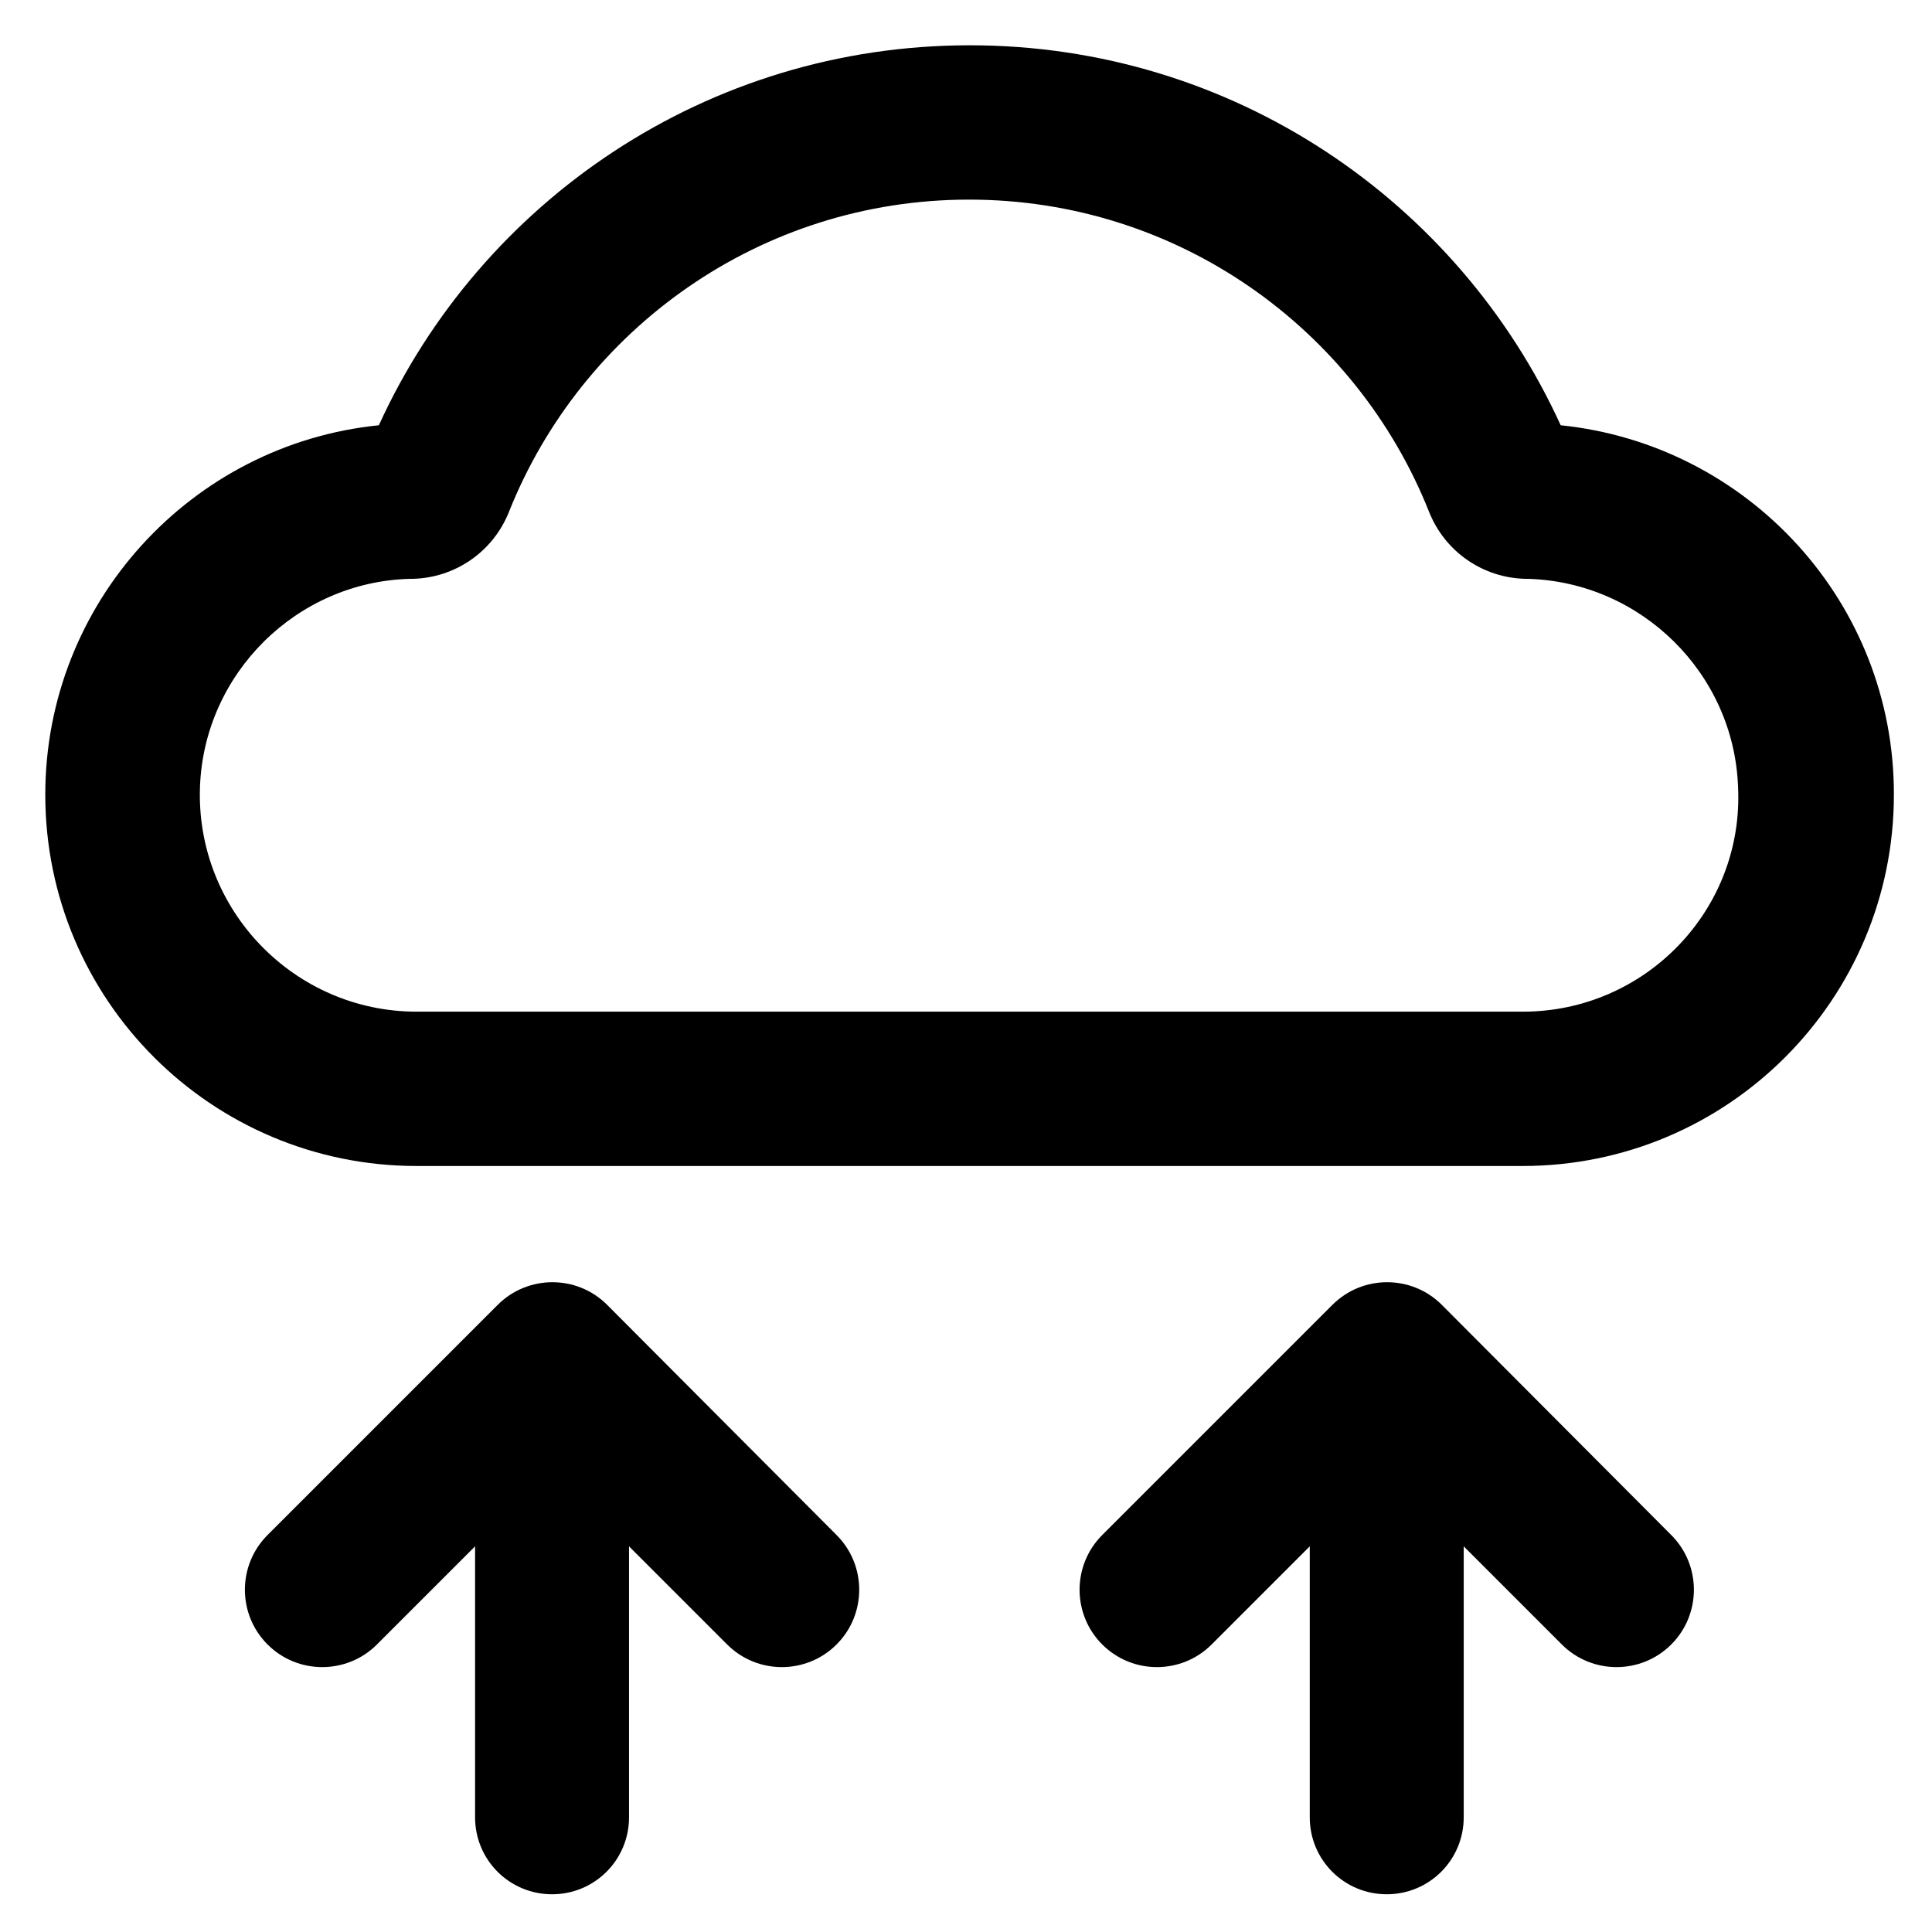
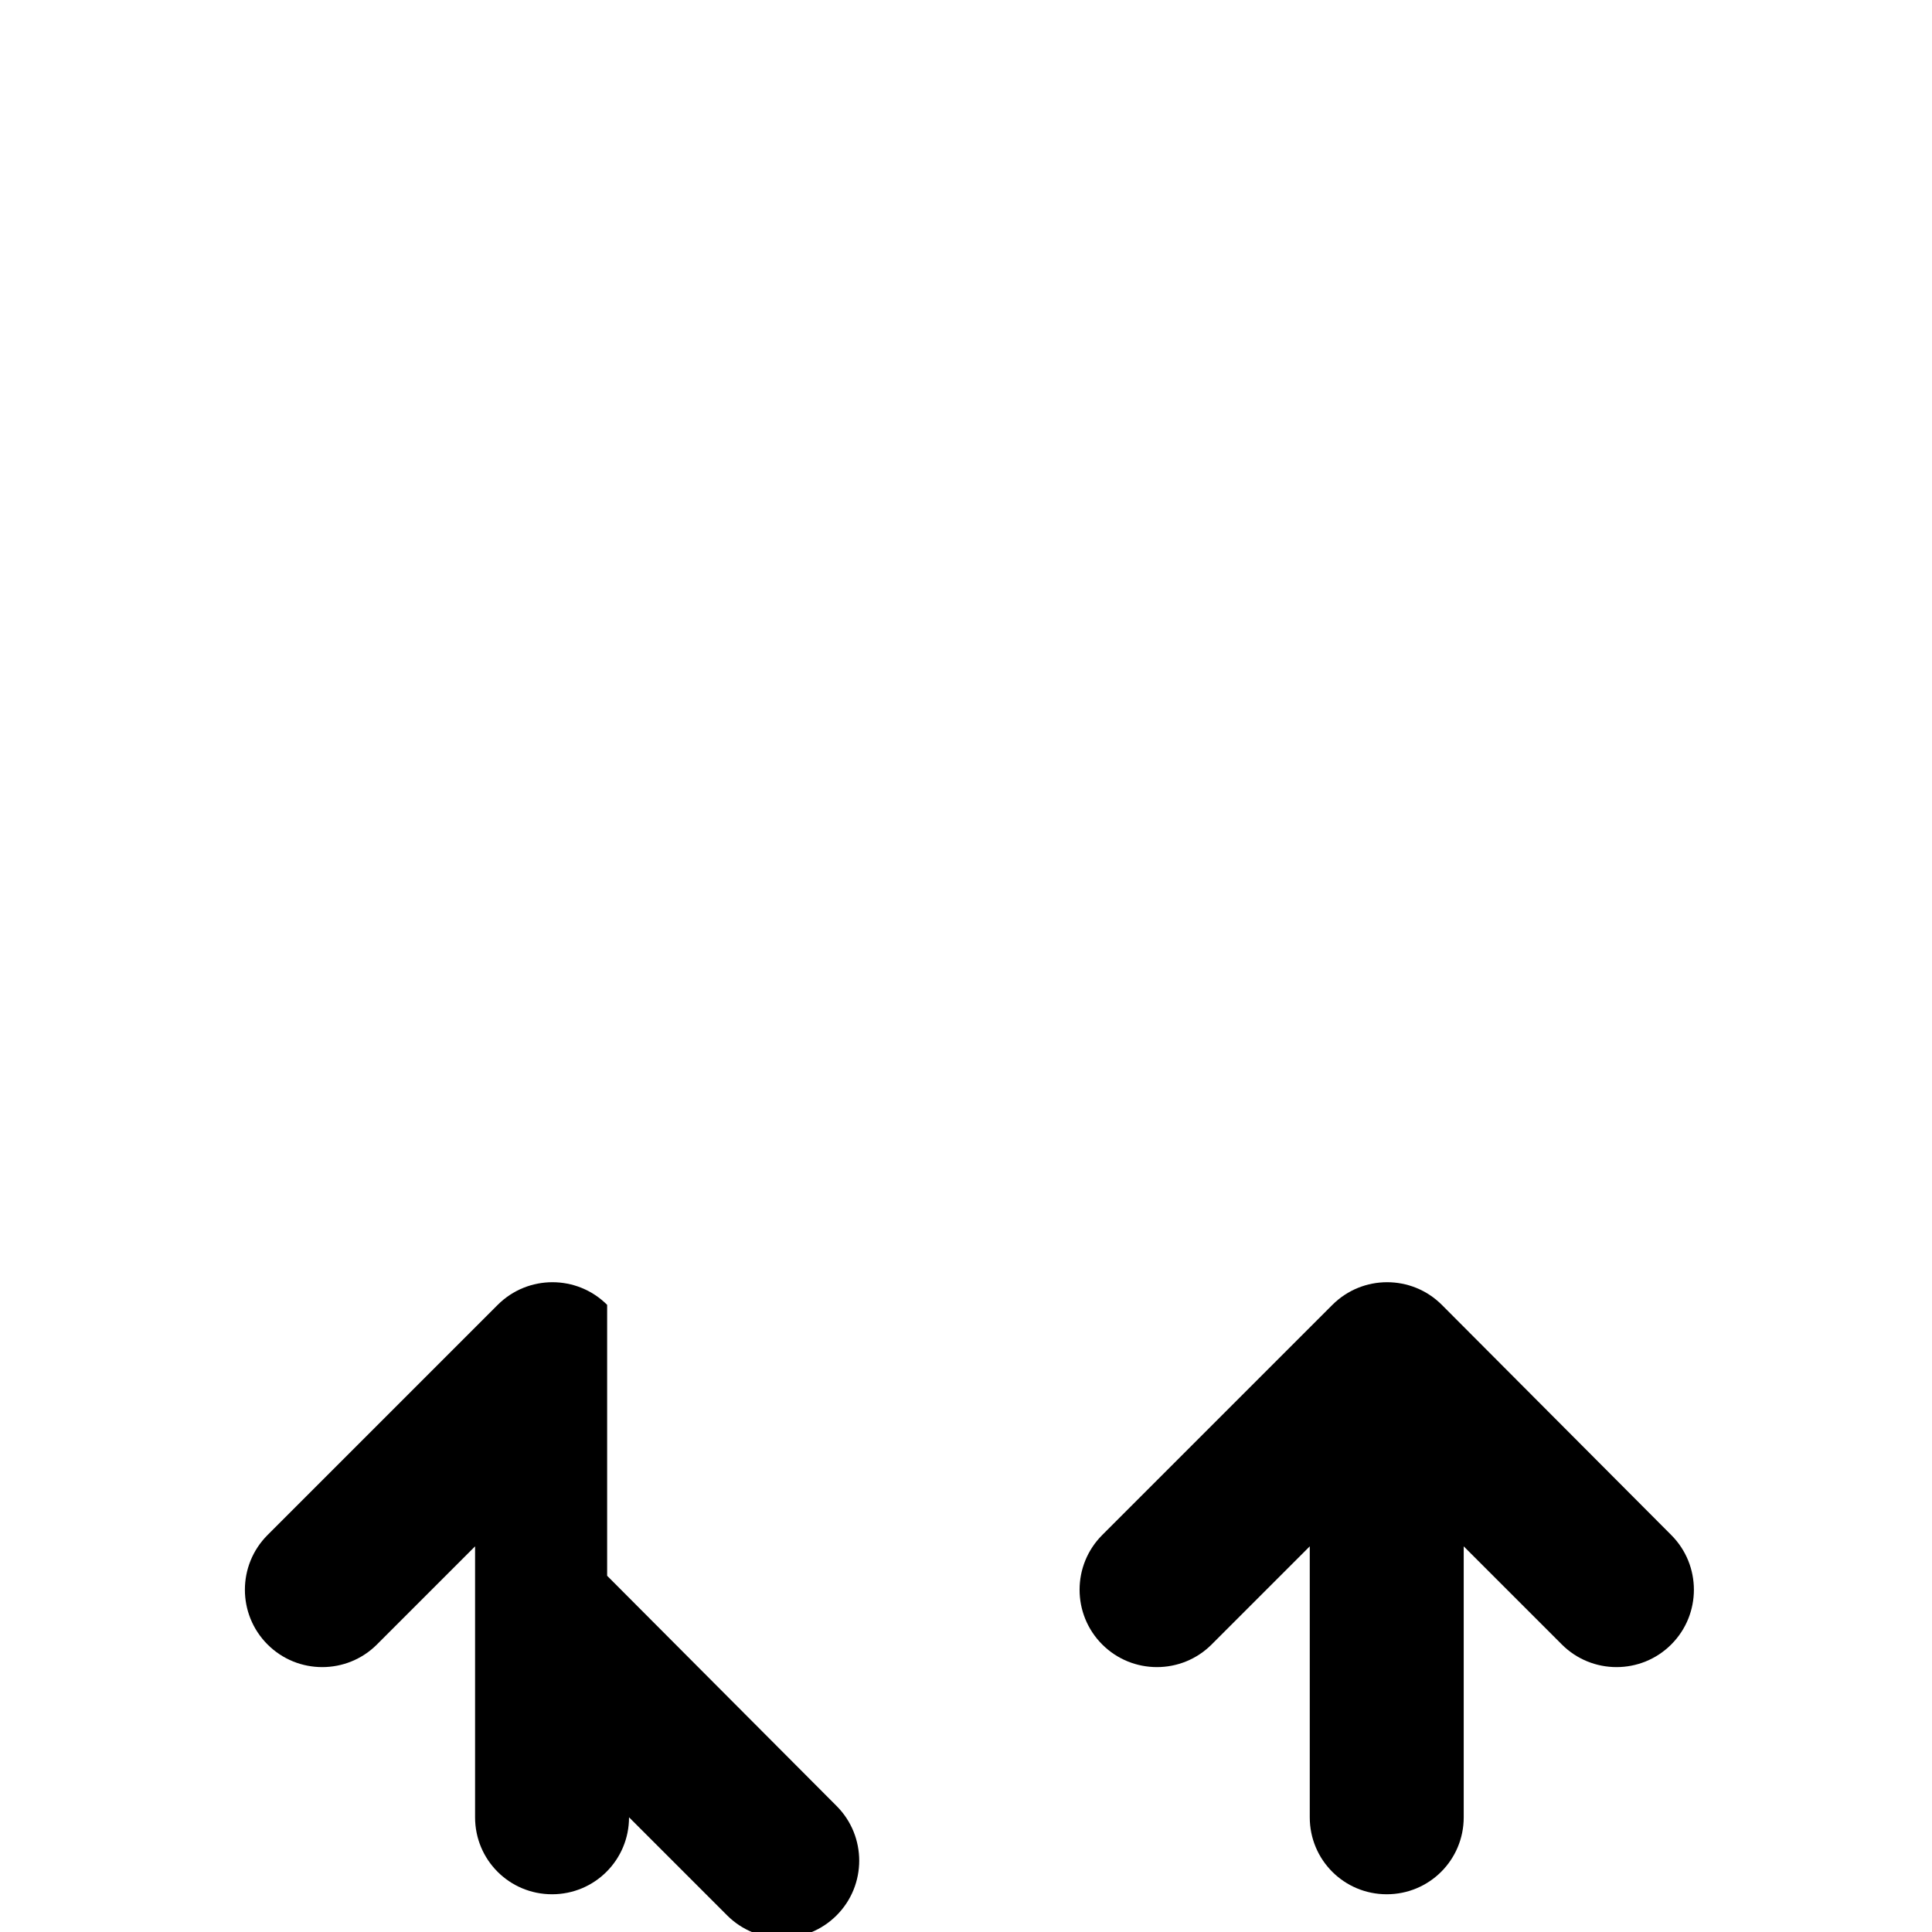
<svg xmlns="http://www.w3.org/2000/svg" fill="#000000" height="800px" width="800px" version="1.1" viewBox="0 0 512 512" enable-background="new 0 0 512 512">
  <g>
    <g>
-       <path d="m160.9,345.8c-8-8-21-8-29,0l-61,61c-8,8-8,21 0,29 8,8 21,8 29,0l26-26v71.8c0,11.3 9.1,20.4 20.4,20.4 11.3,0 20.4-9.1 20.4-20.4v-71.8l26,26c8,8 21,8 29,0 8-8 8-21 0-29l-60.8-61z" />
+       <path d="m160.9,345.8c-8-8-21-8-29,0l-61,61c-8,8-8,21 0,29 8,8 21,8 29,0l26-26v71.8c0,11.3 9.1,20.4 20.4,20.4 11.3,0 20.4-9.1 20.4-20.4l26,26c8,8 21,8 29,0 8-8 8-21 0-29l-60.8-61z" />
      <g>
        <path d="m382.1,345.8c-8-8-21-8-29,0l-61,61c-8,8-8,21 0,29 8,8 21,8 29,0l26-26v71.8c0,11.3 9.1,20.4 20.4,20.4s20.4-9.1 20.4-20.4v-71.8l26,26c8,8 21,8 29,0 8-8 8-21 0-29l-60.8-61z" />
-         <path d="m403.6,268.1h-293.2c-32.4,0-58.6-27-57.4-59.6 1.1-30 25.6-54.3 55.6-55.1 0.2,0 0.4,0 0.6,0 11.4-0.2 21.5-7.2 25.7-17.8 19.3-48.4 66.6-82.7 121.9-82.7s102.6,34.2 121.9,82.7c4.2,10.6 14.3,17.6 25.7,17.8 0.2,0 0.4,0 0.6,0 30,0.9 54.5,25.1 55.6,55.1 1.6,32.6-24.6,59.6-57,59.6zm10-155.4c-27.1-59.4-87-100.7-156.6-100.7s-129.5,41.3-156.6,100.7c-49.6,5-88.4,47-88.4,97.9 0,54.4 44.1,98.4 98.4,98.4h293.1c54.4,0 98.4-44.1 98.4-98.4 0.1-50.9-38.6-92.8-88.3-97.9z" />
      </g>
    </g>
  </g>
</svg>